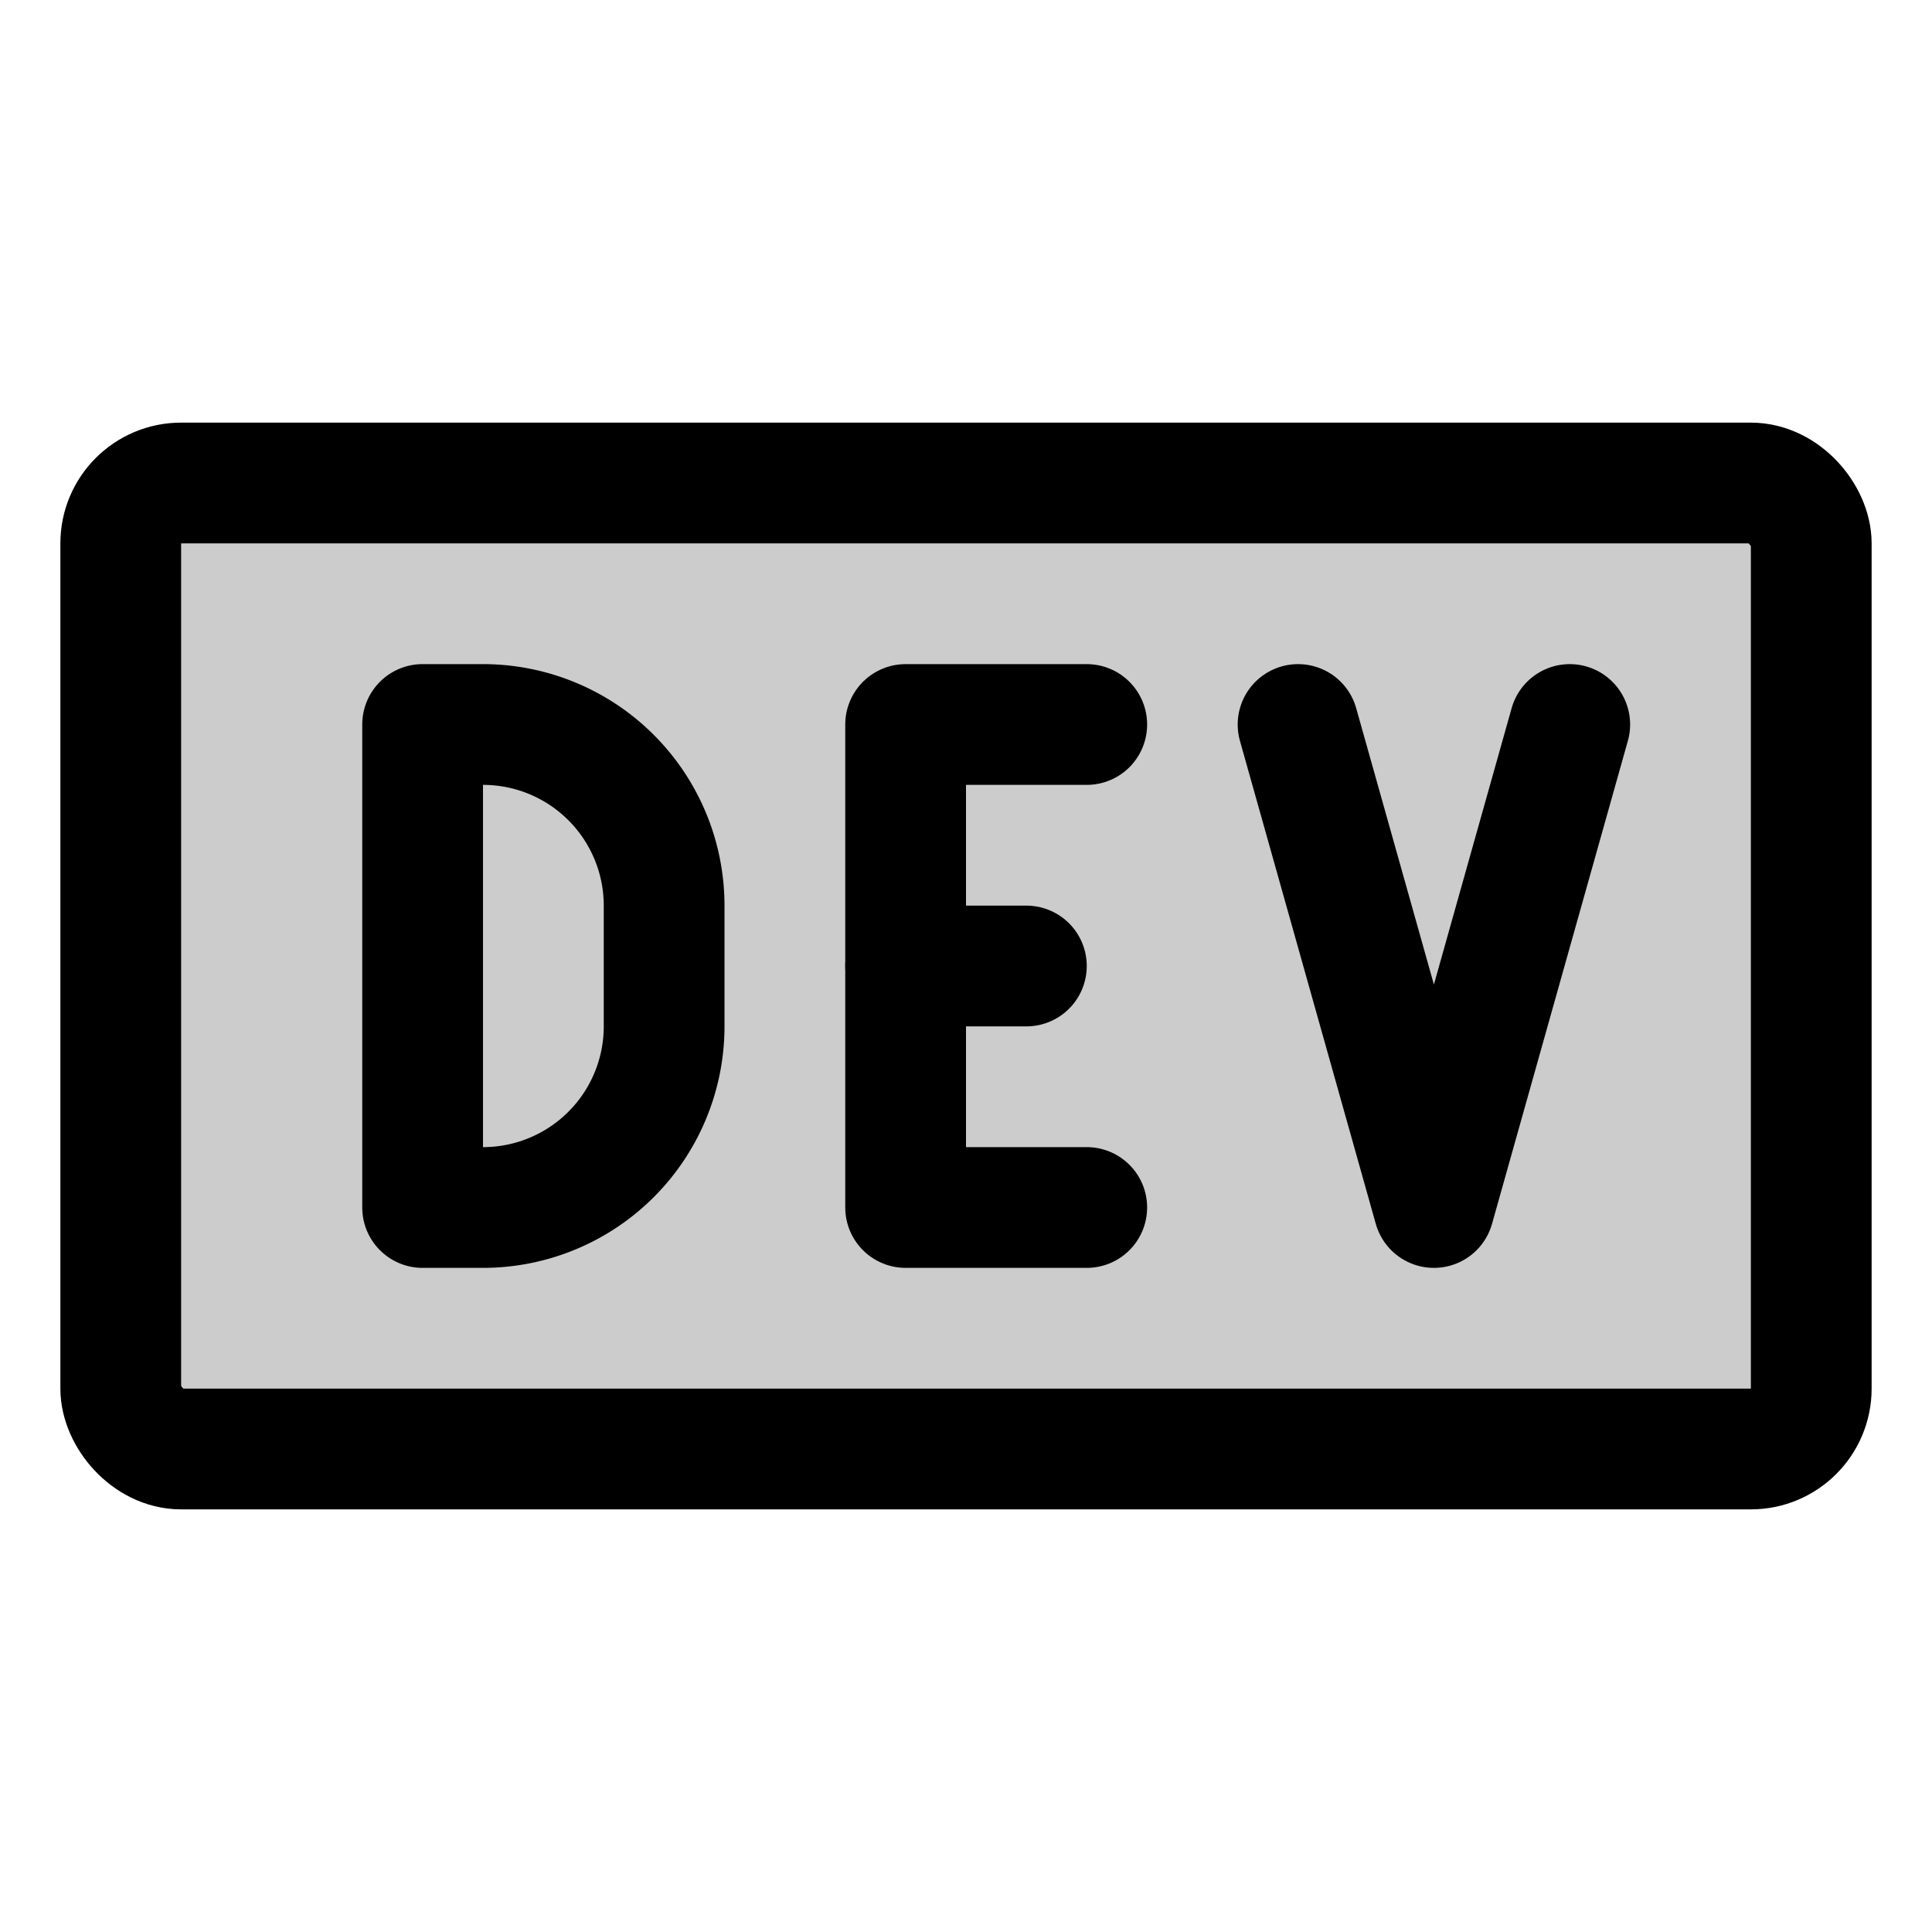
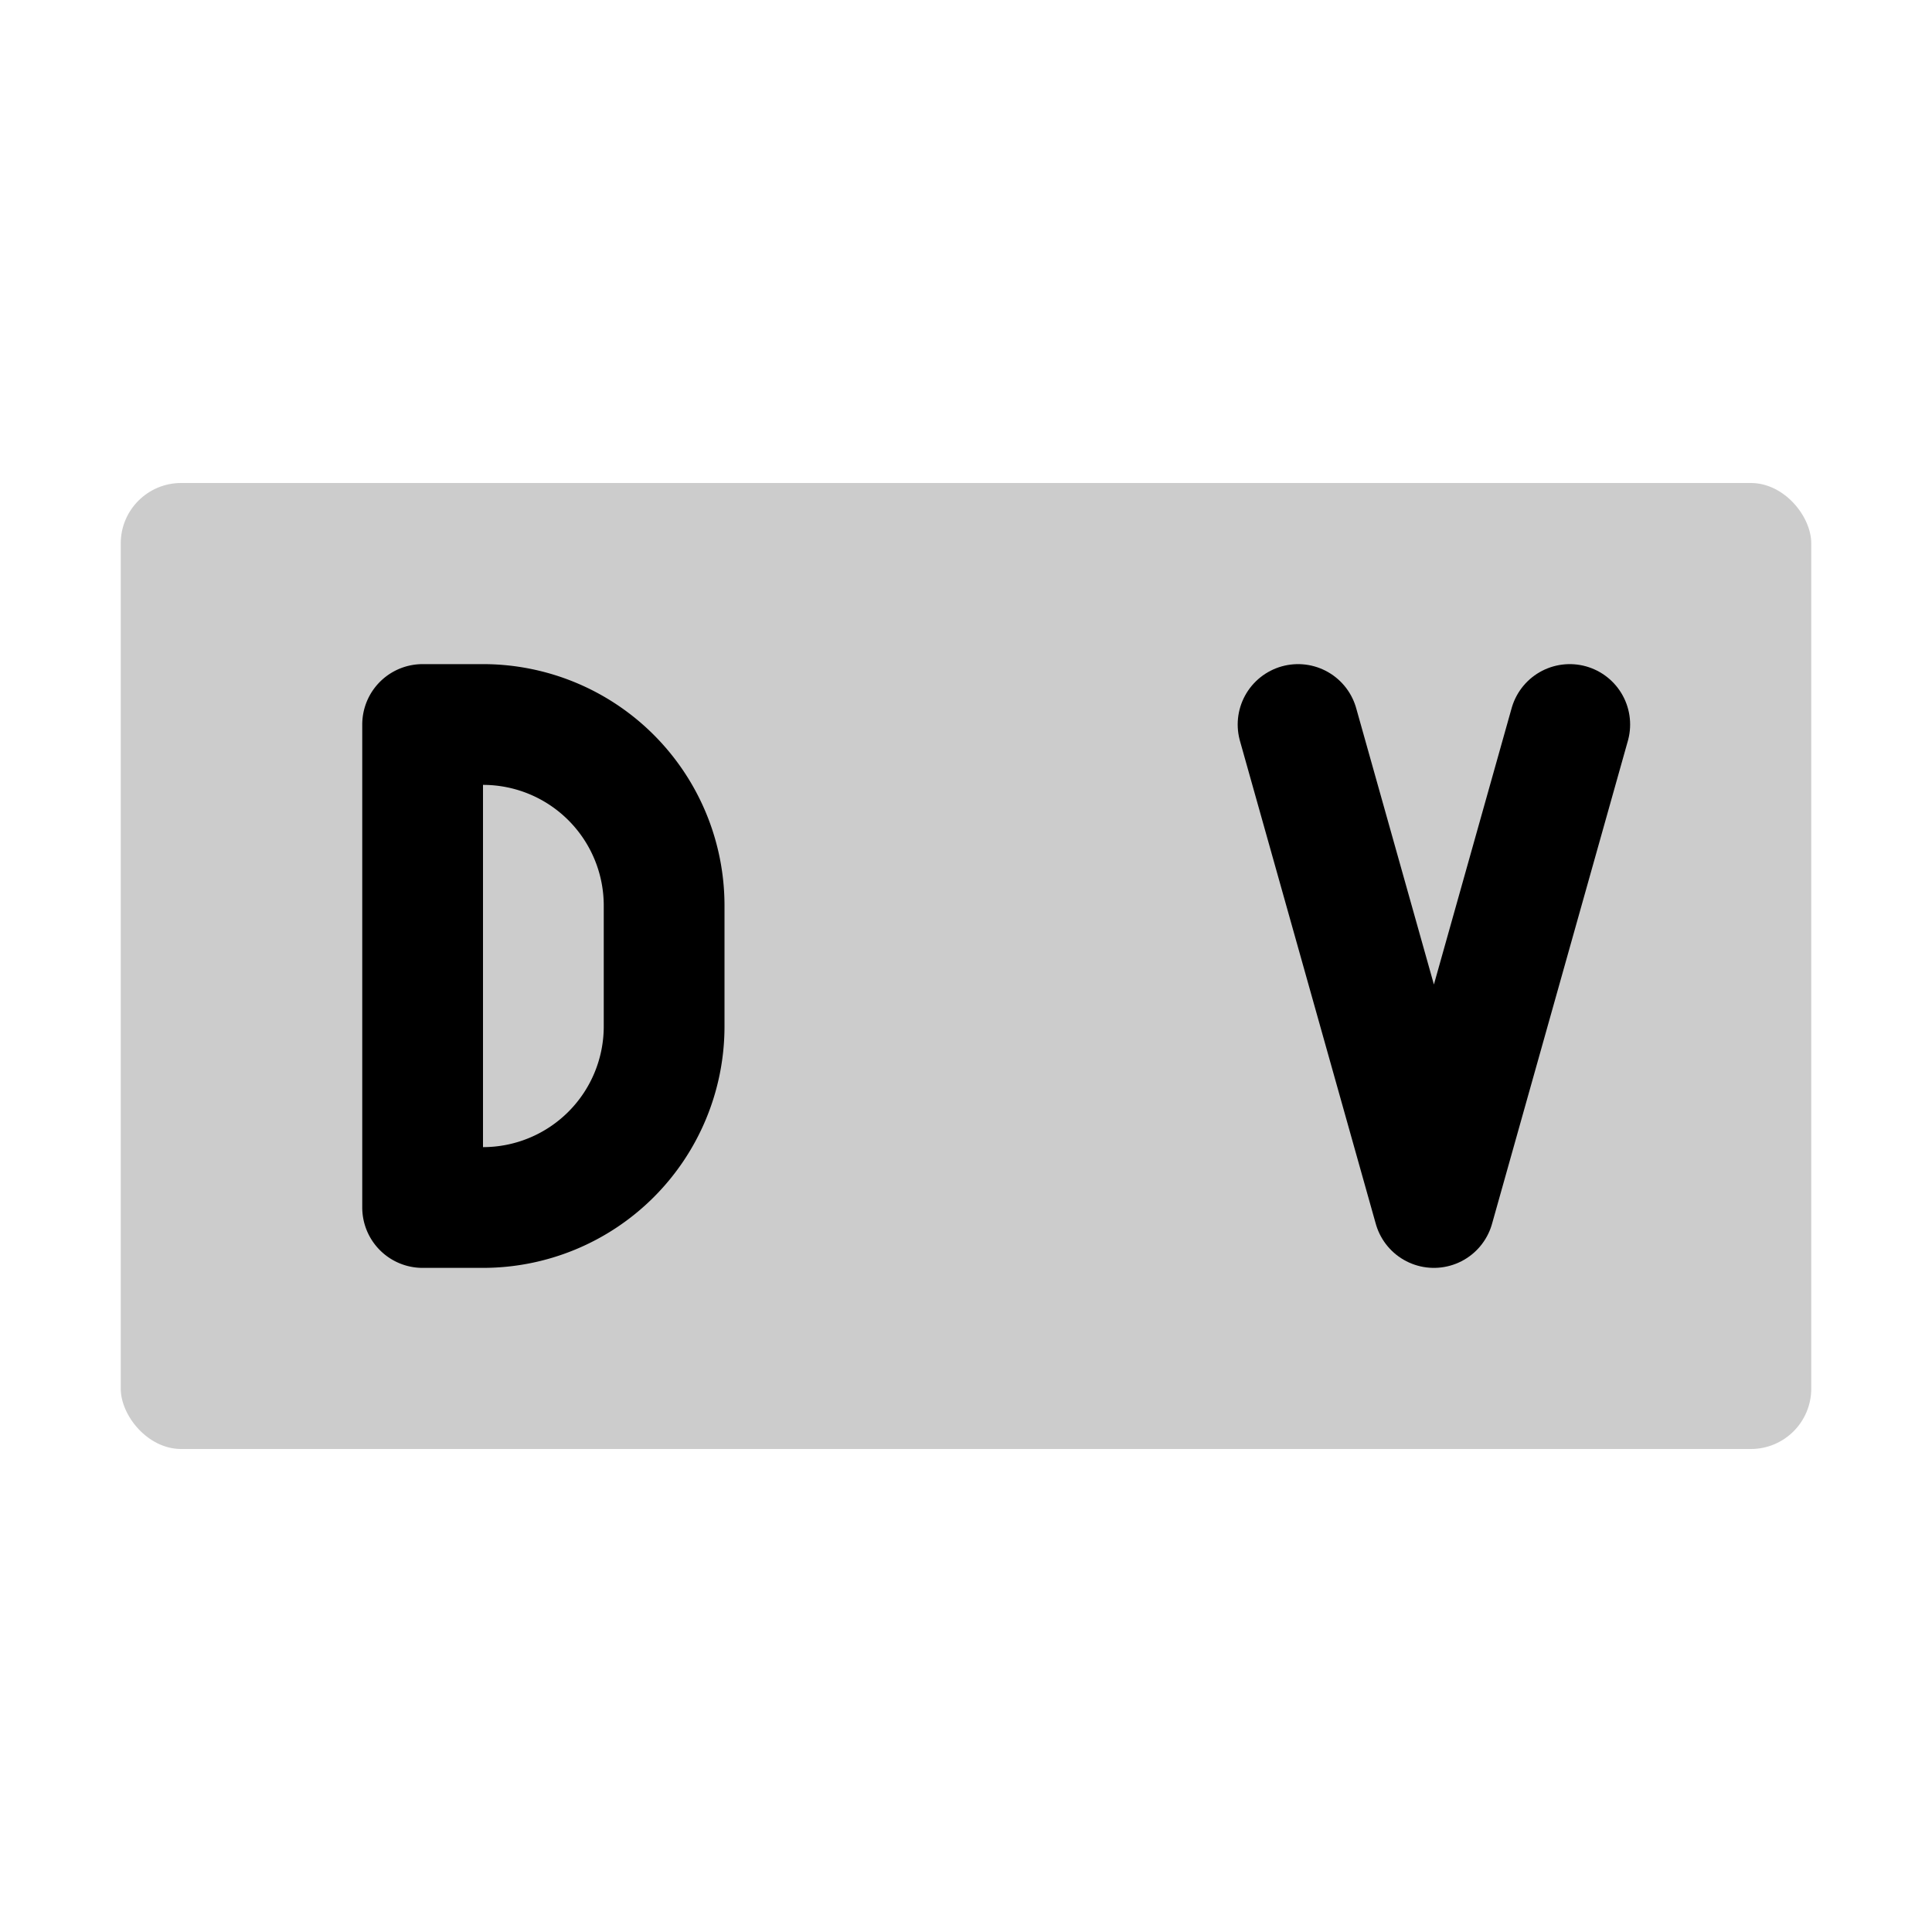
<svg xmlns="http://www.w3.org/2000/svg" viewBox="0 0 256 256">
-   <rect width="256" height="256" fill="none" />
  <rect x="16" y="64" width="224" height="128" rx="8" opacity="0.2" />
-   <rect x="16" y="64" width="224" height="128" rx="8" fill="none" stroke="currentColor" stroke-linecap="round" stroke-linejoin="round" stroke-width="16" />
-   <polyline points="144 96 120 96 120 160 144 160" fill="none" stroke="currentColor" stroke-linecap="round" stroke-linejoin="round" stroke-width="16" />
-   <line x1="136" y1="128" x2="120" y2="128" fill="none" stroke="currentColor" stroke-linecap="round" stroke-linejoin="round" stroke-width="16" />
  <polyline points="172 96 190 160 208 96" fill="none" stroke="currentColor" stroke-linecap="round" stroke-linejoin="round" stroke-width="16" />
  <path d="M56,96h8a24,24,0,0,1,24,24v16a24,24,0,0,1-24,24H56a0,0,0,0,1,0,0V96A0,0,0,0,1,56,96Z" fill="none" stroke="currentColor" stroke-linecap="round" stroke-linejoin="round" stroke-width="16" />
</svg>